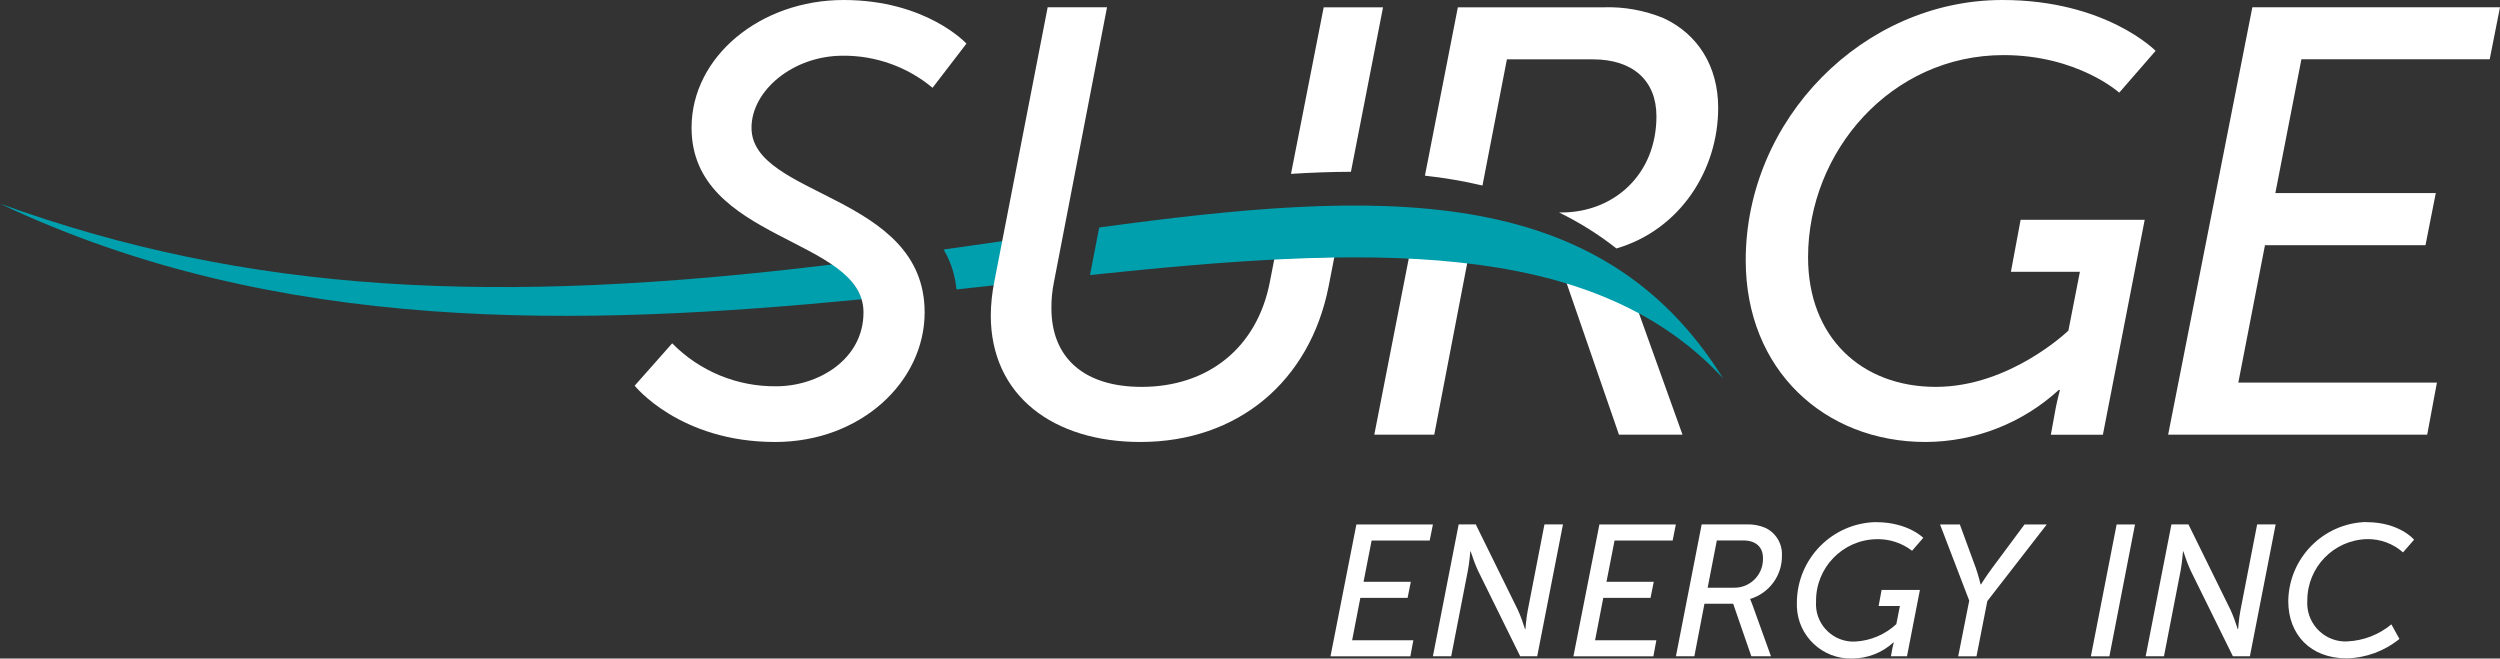
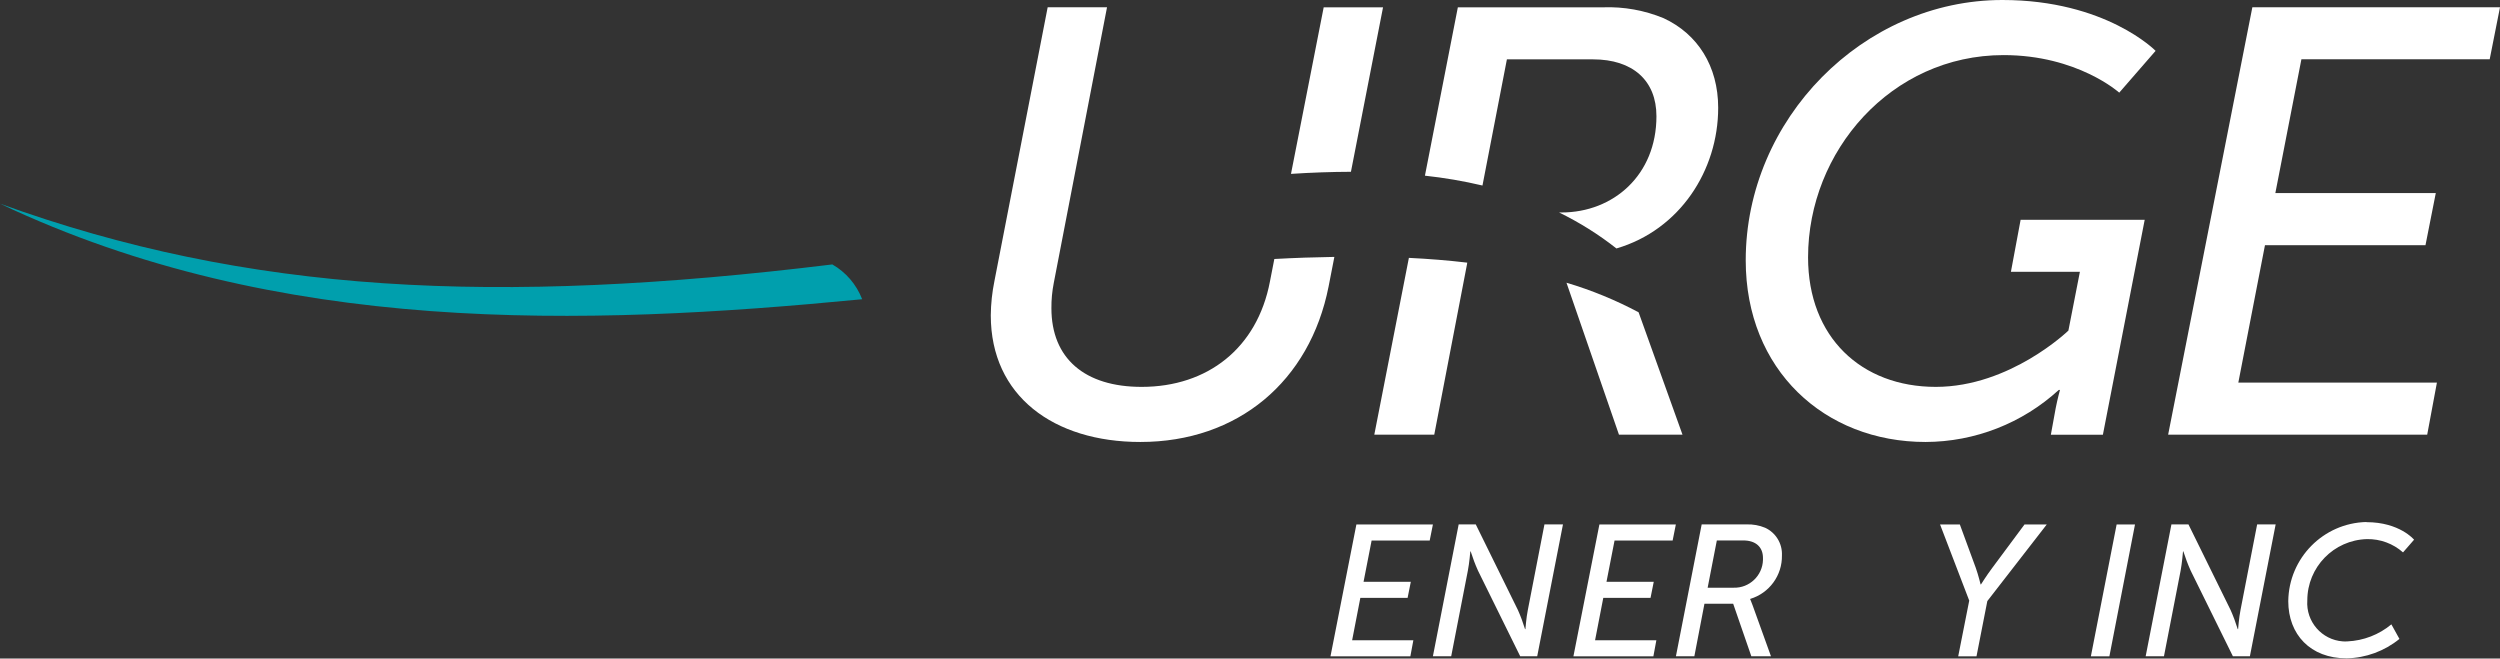
<svg xmlns="http://www.w3.org/2000/svg" viewBox="0 0 334.86 88.21">
  <rect x="0" y="0" width="334.86" height="88.21" fill="#333333" stroke="none" />
  <defs>
    <style>.cls-1{fill:#fff;}.cls-2{fill:#009fad;}</style>
  </defs>
  <g>
    <g id="Group_431">
      <path id="Path_1387" class="cls-2" d="m111.48,35.42c-45.04,5.51-78.18,3.92-111.48-8.14,37.25,17.66,78.01,16.44,115.48,12.8-.76-1.97-2.17-3.62-4.01-4.67" />
-       <path id="Path_1388" class="cls-2" d="m133.28,37.63l1.04-5.34c-2.61.38-5.25.75-7.93,1.13.97,1.63,1.55,3.46,1.72,5.35,1.71-.18,3.38-.37,5.07-.56.04-.2.05-.39.09-.59" />
    </g>
    <g id="Group_433">
      <path id="Path_1389" class="cls-1" d="m188.71,34.55l-4.63,23.67h8.03l4.38-22.79.04-.25c-2.53-.3-5.14-.51-7.83-.64" />
      <path id="Path_1390" class="cls-1" d="m170.69,34.69l-.59,3.02c-1.7,8.92-8.35,14.11-17.19,14.11-7.62,0-12.08-3.81-12.08-10.54-.01-1.14.1-2.28.32-3.4L148.28.97h-7.95l-7.13,36.66c-.31,1.52-.48,3.07-.49,4.62,0,10.79,8.43,16.95,20.03,16.95,13.06,0,22.71-8.11,25.22-20.84l.77-3.95c-2.63.04-5.31.13-8.04.28" />
      <path id="Path_1391" class="cls-1" d="m209.82,37.87l7.03,20.35h8.51l-5.88-16.39c-3.08-1.64-6.32-2.97-9.66-3.96" />
-       <path id="Path_1392" class="cls-1" d="m90.03,45.98c3.67,3.74,8.71,5.82,13.95,5.76,5.59,0,11.68-3.57,11.68-9.9,0-10.06-23.03-9.49-23.03-24.73,0-9.56,9.25-17.11,20.36-17.11s16.46,5.84,16.46,5.84l-4.54,5.92c-3.37-2.81-7.62-4.33-12-4.3-6.73,0-12.25,4.7-12.25,9.65,0,9.33,23.19,8.84,23.19,24.73,0,9.25-8.51,17.36-20.03,17.36-12.81,0-18.81-7.54-18.81-7.54l5.03-5.68Z" />
      <path id="Path_1393" class="cls-1" d="m198.57,24.84l3.27-16.89h11.52c5.35,0,8.51,2.84,8.51,7.62,0,7.87-5.76,12.89-12.73,12.89h-.31c2.72,1.33,5.3,2.94,7.68,4.82,8.5-2.49,13.63-10.47,13.63-18.84,0-5.6-2.76-9.89-7.3-12-2.57-1.06-5.33-1.56-8.11-1.46h-19.46l-4.41,22.55c2.59.28,5.17.72,7.71,1.32" />
      <path id="Path_1394" class="cls-1" d="m180.95,23.01l4.3-22.03h-7.95l-4.38,22.31c2.74-.18,5.42-.27,8.03-.28" />
      <path id="Path_1395" class="cls-1" d="m268.21,0c13.87,0,20.52,6.81,20.52,6.81l-4.87,5.6s-5.59-5.03-15.49-5.03c-15.08,0-26.19,12.89-26.19,27.09,0,10.7,7.14,17.35,17.11,17.35s17.76-7.54,17.76-7.54l1.54-7.87h-9.24l1.3-6.97h16.62l-5.6,28.79h-6.97l.65-3.57c.24-1.22.57-2.43.57-2.43h-.16c-4.87,4.46-11.23,6.95-17.84,6.97-13.54,0-24.09-9.65-24.09-24.33,0-18.9,15.73-34.87,34.38-34.87" />
      <path id="Path_1396" class="cls-1" d="m301.69.97h33.17l-1.38,6.97h-25.22l-3.49,17.92h21.49l-1.38,6.98h-21.5l-3.57,18.41h26.6l-1.3,6.97h-34.7L301.69.97Z" />
      <path id="Path_1397" class="cls-1" d="m181.7,70.25h10.23l-.43,2.15h-7.78l-1.08,5.53h6.33l-.43,2.15h-6.33l-1.1,5.68h8.2l-.4,2.15h-10.7l3.47-17.66Z" />
      <path id="Path_1398" class="cls-1" d="m195.39,70.24h2.28l5.65,11.48c.37.83.68,1.68.95,2.55h.05s.12-1.57.32-2.55l2.23-11.48h2.48l-3.45,17.66h-2.28l-5.65-11.46c-.38-.84-.7-1.7-.98-2.58h-.05s-.13,1.58-.33,2.58l-2.23,11.46h-2.45l3.45-17.66Z" />
      <path id="Path_1399" class="cls-1" d="m214.24,70.25h10.23l-.43,2.15h-7.78l-1.08,5.53h6.33l-.43,2.15h-6.33l-1.1,5.68h8.21l-.4,2.15h-10.71l3.48-17.66Z" />
      <path id="Path_1400" class="cls-1" d="m227.93,70.24h6c.86-.03,1.71.12,2.5.45,1.43.66,2.32,2.12,2.25,3.7.05,2.68-1.69,5.06-4.25,5.83v.05s.12.25.32.8l2.46,6.83h-2.63l-2.43-7.03h-3.85l-1.35,7.03h-2.47l3.45-17.66Zm4.28,8.48c2.11.06,3.87-1.61,3.93-3.72,0-.09,0-.17,0-.26,0-1.48-.98-2.35-2.63-2.35h-3.55l-1.23,6.33h3.48Z" />
-       <path id="Path_1401" class="cls-1" d="m251.28,69.94c4.28,0,6.33,2.1,6.33,2.1l-1.5,1.73c-1.37-1.05-3.05-1.6-4.78-1.55-4.53.09-8.14,3.82-8.08,8.36-.19,2.77,1.91,5.16,4.67,5.35.2.01.4.01.6,0,2.04-.11,3.98-.94,5.48-2.33l.48-2.43h-2.85l.4-2.15h5.13l-1.73,8.88h-2.15l.2-1.1c.08-.38.18-.75.18-.75h-.05c-1.5,1.38-3.46,2.14-5.5,2.15-3.97.13-7.3-2.98-7.43-6.95,0-.19,0-.37,0-.56.04-5.87,4.74-10.64,10.61-10.76" />
      <path id="Path_1402" class="cls-1" d="m263.76,80.43l-3.9-10.18h2.65l2.13,5.8c.35.98.65,2.23.65,2.23h.05s.75-1.2,1.5-2.2l4.33-5.83h2.98l-7.96,10.26-1.45,7.4h-2.45l1.48-7.48Z" />
      <path id="Path_1403" class="cls-1" d="m283.52,70.25h2.45l-3.43,17.66h-2.48l3.45-17.66Z" />
      <path id="Path_1404" class="cls-1" d="m290.85,70.24h2.28l5.65,11.48c.37.83.68,1.68.95,2.55h.05s.12-1.57.32-2.55l2.23-11.48h2.48l-3.45,17.66h-2.28l-5.65-11.46c-.38-.84-.7-1.7-.98-2.58h-.05s-.13,1.58-.32,2.58l-2.23,11.46h-2.45l3.45-17.66Z" />
      <path id="Path_1405" class="cls-1" d="m316.97,69.94c4.45,0,6.38,2.35,6.38,2.35l-1.48,1.7c-1.33-1.18-3.05-1.81-4.83-1.78-4.45.12-7.99,3.76-7.99,8.21-.2,2.83,1.93,5.29,4.76,5.49.21.01.41.02.62,0,2.16-.1,4.22-.9,5.88-2.28l1.08,1.95c-2,1.63-4.5,2.55-7.08,2.6-4.85,0-7.81-3.2-7.81-7.66.07-5.77,4.69-10.46,10.46-10.6" />
    </g>
    <g id="Group_435">
-       <path id="Path_1406" class="cls-2" d="m147.23,30.47l-1.23,6.37c36.34-3.82,67.11-5.3,84.79,13.83-16.56-26.63-46.25-25.28-83.56-20.2" />
+       <path id="Path_1406" class="cls-2" d="m147.23,30.47l-1.23,6.37" />
    </g>
  </g>
</svg>